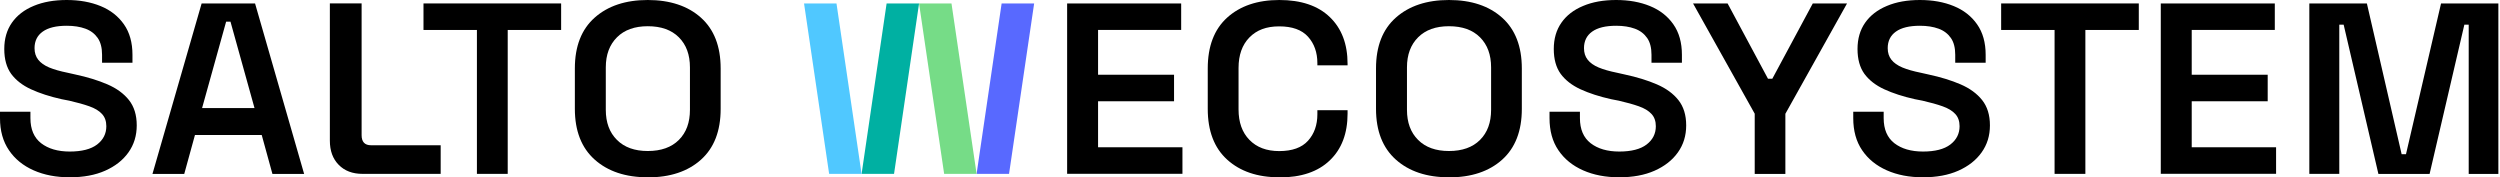
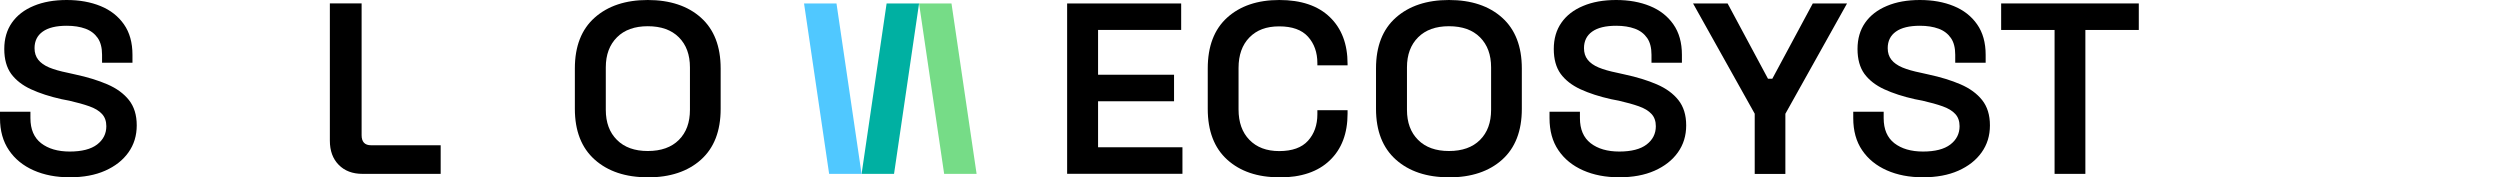
<svg xmlns="http://www.w3.org/2000/svg" width="141" height="10" viewBox="0 0 141 10" fill="none">
  <title>SALTO WECOSYSTEM</title>
  <g clip-path="url(#clip0_24835_586)">
    <path d="M60.186 9.806V0.194H66.618V1.69H61.931V4.216H66.216V5.712H61.931V8.306H66.69V9.801H60.182L60.186 9.806Z" fill="currentColor" />
    <path d="M72.153 10C70.923 10 69.943 9.666 69.212 9.003C68.481 8.34 68.117 7.385 68.117 6.139V3.857C68.117 2.611 68.481 1.656 69.212 0.993C69.943 0.334 70.923 0 72.153 0C73.383 0 74.334 0.321 75.001 0.963C75.669 1.605 76.003 2.484 76.003 3.599V3.684H74.3V3.561C74.3 2.957 74.122 2.459 73.772 2.07C73.421 1.681 72.88 1.487 72.149 1.487C71.418 1.487 70.877 1.694 70.467 2.112C70.057 2.531 69.854 3.105 69.854 3.836V6.172C69.854 6.895 70.057 7.469 70.467 7.888C70.877 8.31 71.434 8.521 72.149 8.521C72.88 8.521 73.421 8.327 73.772 7.938C74.122 7.55 74.3 7.051 74.3 6.447V6.215H76.003V6.409C76.003 7.524 75.669 8.407 75.001 9.045C74.334 9.687 73.383 10.008 72.153 10.008V10Z" fill="currentColor" />
    <path d="M81.719 10C80.468 10 79.471 9.666 78.727 9.003C77.984 8.34 77.607 7.385 77.607 6.139V3.857C77.607 2.611 77.979 1.656 78.727 0.993C79.471 0.334 80.468 0 81.719 0C82.979 0 83.98 0.334 84.72 0.997C85.459 1.66 85.831 2.615 85.831 3.861V6.143C85.831 7.389 85.459 8.344 84.72 9.007C83.98 9.67 82.979 10.004 81.719 10.004V10ZM81.719 8.517C82.472 8.517 83.055 8.31 83.473 7.892C83.891 7.474 84.098 6.912 84.098 6.193V3.802C84.098 3.088 83.891 2.522 83.473 2.104C83.055 1.686 82.472 1.479 81.719 1.479C80.98 1.479 80.401 1.686 79.982 2.104C79.564 2.522 79.353 3.084 79.353 3.802V6.193C79.353 6.907 79.56 7.474 79.982 7.892C80.401 8.31 80.98 8.517 81.719 8.517Z" fill="currentColor" />
    <path d="M91.327 10C90.558 10 89.877 9.869 89.286 9.607C88.694 9.345 88.229 8.969 87.895 8.475C87.557 7.981 87.393 7.376 87.393 6.662V6.303H89.108V6.662C89.108 7.296 89.311 7.765 89.713 8.078C90.118 8.39 90.655 8.547 91.327 8.547C91.999 8.547 92.523 8.416 92.869 8.15C93.216 7.883 93.389 7.541 93.389 7.119C93.389 6.836 93.309 6.603 93.144 6.426C92.979 6.248 92.743 6.105 92.43 5.995C92.117 5.885 91.741 5.779 91.297 5.678L90.866 5.594C90.203 5.446 89.628 5.26 89.142 5.036C88.656 4.812 88.284 4.52 88.022 4.166C87.764 3.807 87.633 3.342 87.633 2.763C87.633 2.184 87.777 1.69 88.064 1.28C88.352 0.866 88.762 0.553 89.29 0.334C89.818 0.11 90.439 0 91.154 0C91.868 0 92.502 0.114 93.059 0.342C93.617 0.57 94.057 0.913 94.378 1.373C94.699 1.829 94.86 2.404 94.86 3.088V3.54H93.144V3.088C93.144 2.695 93.064 2.379 92.899 2.142C92.734 1.905 92.506 1.728 92.206 1.618C91.906 1.508 91.555 1.453 91.154 1.453C90.558 1.453 90.106 1.563 89.797 1.783C89.489 2.003 89.337 2.315 89.337 2.717C89.337 2.974 89.404 3.19 89.544 3.367C89.683 3.545 89.89 3.692 90.165 3.807C90.439 3.921 90.782 4.018 91.196 4.102L91.627 4.199C92.32 4.347 92.924 4.533 93.444 4.757C93.964 4.981 94.37 5.277 94.661 5.644C94.953 6.012 95.101 6.485 95.101 7.072C95.101 7.659 94.944 8.158 94.632 8.597C94.319 9.037 93.879 9.379 93.317 9.628C92.755 9.877 92.088 10 91.319 10H91.327Z" fill="currentColor" />
    <path d="M98.966 9.806V6.413L95.488 0.194H97.436L99.714 4.44H99.959L102.241 0.194H104.173L100.695 6.417V9.81H98.962L98.966 9.806Z" fill="currentColor" />
    <path d="M108.458 10C107.689 10 107.008 9.869 106.417 9.607C105.825 9.345 105.36 8.969 105.026 8.475C104.688 7.981 104.523 7.376 104.523 6.662V6.303H106.239V6.662C106.239 7.296 106.442 7.765 106.843 8.078C107.249 8.39 107.786 8.547 108.458 8.547C109.13 8.547 109.654 8.416 110 8.15C110.347 7.883 110.52 7.541 110.52 7.119C110.52 6.836 110.44 6.603 110.275 6.426C110.11 6.248 109.873 6.105 109.561 5.995C109.248 5.885 108.872 5.779 108.428 5.678L107.997 5.594C107.334 5.446 106.759 5.26 106.273 5.036C105.787 4.812 105.415 4.52 105.153 4.166C104.895 3.807 104.764 3.342 104.764 2.763C104.764 2.184 104.908 1.69 105.195 1.28C105.483 0.87 105.893 0.553 106.421 0.334C106.949 0.11 107.57 0 108.285 0C108.999 0 109.633 0.114 110.19 0.342C110.748 0.57 111.188 0.913 111.509 1.373C111.83 1.829 111.991 2.404 111.991 3.088V3.54H110.275V3.088C110.275 2.695 110.195 2.379 110.03 2.142C109.865 1.905 109.637 1.728 109.337 1.618C109.037 1.508 108.686 1.453 108.285 1.453C107.689 1.453 107.236 1.563 106.928 1.783C106.619 2.003 106.467 2.315 106.467 2.717C106.467 2.974 106.535 3.19 106.674 3.367C106.814 3.545 107.021 3.692 107.296 3.807C107.57 3.921 107.913 4.018 108.327 4.102L108.758 4.199C109.451 4.347 110.055 4.533 110.575 4.757C111.095 4.981 111.5 5.277 111.792 5.644C112.084 6.012 112.232 6.485 112.232 7.072C112.232 7.659 112.075 8.158 111.762 8.597C111.45 9.037 111.01 9.379 110.448 9.628C109.886 9.877 109.218 10 108.449 10H108.458Z" fill="currentColor" />
    <path d="M115.878 9.806V1.69H112.865V0.194H120.628V1.69H117.615V9.806H115.883H115.878Z" fill="currentColor" />
-     <path d="M121.868 9.806V0.194H128.299V1.69H123.613V4.216H127.898V5.712H123.613V8.306H128.371V9.801H121.863L121.868 9.806Z" fill="currentColor" />
-     <path d="M130.246 9.806V0.194H133.492L135.452 8.695H135.698L137.675 0.194H140.908V9.81H139.235V1.39H138.99L137.029 9.81H134.142L132.182 1.39H131.936V9.806H130.25H130.246Z" fill="currentColor" />
    <path d="M3.939 10C3.169 10 2.489 9.869 1.897 9.607C1.306 9.345 0.841 8.969 0.507 8.475C0.169 7.981 0 7.376 0 6.662V6.303H1.716V6.662C1.716 7.296 1.919 7.765 2.32 8.078C2.726 8.39 3.262 8.547 3.934 8.547C4.606 8.547 5.13 8.416 5.477 8.15C5.823 7.883 5.997 7.541 5.997 7.119C5.997 6.836 5.916 6.603 5.751 6.426C5.587 6.248 5.35 6.105 5.037 5.995C4.725 5.885 4.348 5.779 3.905 5.678L3.474 5.594C2.81 5.446 2.236 5.26 1.75 5.036C1.264 4.812 0.892 4.52 0.63 4.166C0.372 3.807 0.241 3.342 0.241 2.763C0.241 2.184 0.385 1.69 0.672 1.28C0.959 0.87 1.373 0.549 1.906 0.33C2.434 0.11 3.055 0 3.765 0C4.475 0 5.113 0.114 5.671 0.342C6.229 0.57 6.668 0.913 6.99 1.373C7.311 1.829 7.471 2.404 7.471 3.088V3.54H5.756V3.088C5.756 2.695 5.675 2.379 5.511 2.142C5.346 1.905 5.118 1.728 4.818 1.618C4.518 1.508 4.167 1.453 3.765 1.453C3.169 1.453 2.717 1.563 2.409 1.783C2.1 2.003 1.948 2.315 1.948 2.717C1.948 2.974 2.016 3.19 2.155 3.367C2.295 3.545 2.502 3.692 2.776 3.807C3.051 3.921 3.393 4.018 3.808 4.102L4.239 4.199C4.932 4.347 5.536 4.533 6.056 4.757C6.576 4.981 6.981 5.277 7.273 5.644C7.564 6.012 7.712 6.485 7.712 7.072C7.712 7.651 7.556 8.158 7.243 8.597C6.931 9.037 6.491 9.379 5.929 9.628C5.367 9.877 4.699 10 3.93 10H3.939Z" fill="currentColor" />
-     <path d="M8.6 9.806L11.372 0.194H14.385L17.153 9.81H15.365L14.761 7.613H10.996L10.391 9.81H8.604L8.6 9.806ZM11.397 6.096H14.355L12.999 1.221H12.754L11.397 6.096Z" fill="currentColor" />
-     <path d="M26.898 9.806V1.69H23.885V0.194H31.648V1.69H28.635V9.806H26.902H26.898Z" fill="currentColor" />
    <path d="M36.534 10C35.283 10 34.285 9.666 33.542 9.003C32.798 8.34 32.422 7.385 32.422 6.139V3.857C32.422 2.611 32.794 1.656 33.542 0.993C34.285 0.334 35.283 0 36.534 0C37.785 0 38.795 0.334 39.534 0.997C40.274 1.66 40.645 2.615 40.645 3.861V6.143C40.645 7.389 40.274 8.344 39.534 9.007C38.795 9.67 37.793 10.004 36.534 10.004V10ZM36.534 8.517C37.286 8.517 37.869 8.31 38.288 7.892C38.706 7.474 38.913 6.912 38.913 6.193V3.802C38.913 3.088 38.706 2.522 38.288 2.104C37.869 1.686 37.286 1.479 36.534 1.479C35.794 1.479 35.215 1.686 34.797 2.104C34.379 2.522 34.167 3.084 34.167 3.802V6.193C34.167 6.907 34.374 7.474 34.797 7.892C35.215 8.31 35.794 8.517 36.534 8.517Z" fill="currentColor" />
    <path d="M20.45 9.806C19.884 9.806 19.436 9.637 19.102 9.295C18.768 8.957 18.604 8.501 18.604 7.934V2.176V0.19H20.395V2.176V7.626C20.395 8.002 20.573 8.192 20.924 8.192H24.854V9.806H20.454H20.45Z" fill="currentColor" />
-     <path d="M56.91 9.806H55.08L56.492 0.194H58.326L56.91 9.806Z" fill="#5869FF" />
    <path d="M53.25 9.806H55.08L53.664 0.194H51.834L53.25 9.806Z" fill="#76DC87" />
    <path d="M50.424 9.806H48.594L50.005 0.194H51.835L50.424 9.806Z" fill="#00B0A2" />
    <path d="M46.763 9.806H48.593L47.178 0.194H45.348L46.763 9.806Z" fill="#50C8FF" />
  </g>
  <defs>
    <clipPath id="clip0_24835_586">
      <rect width="140.909" height="10" fill="currentColor" />
    </clipPath>
  </defs>
</svg>